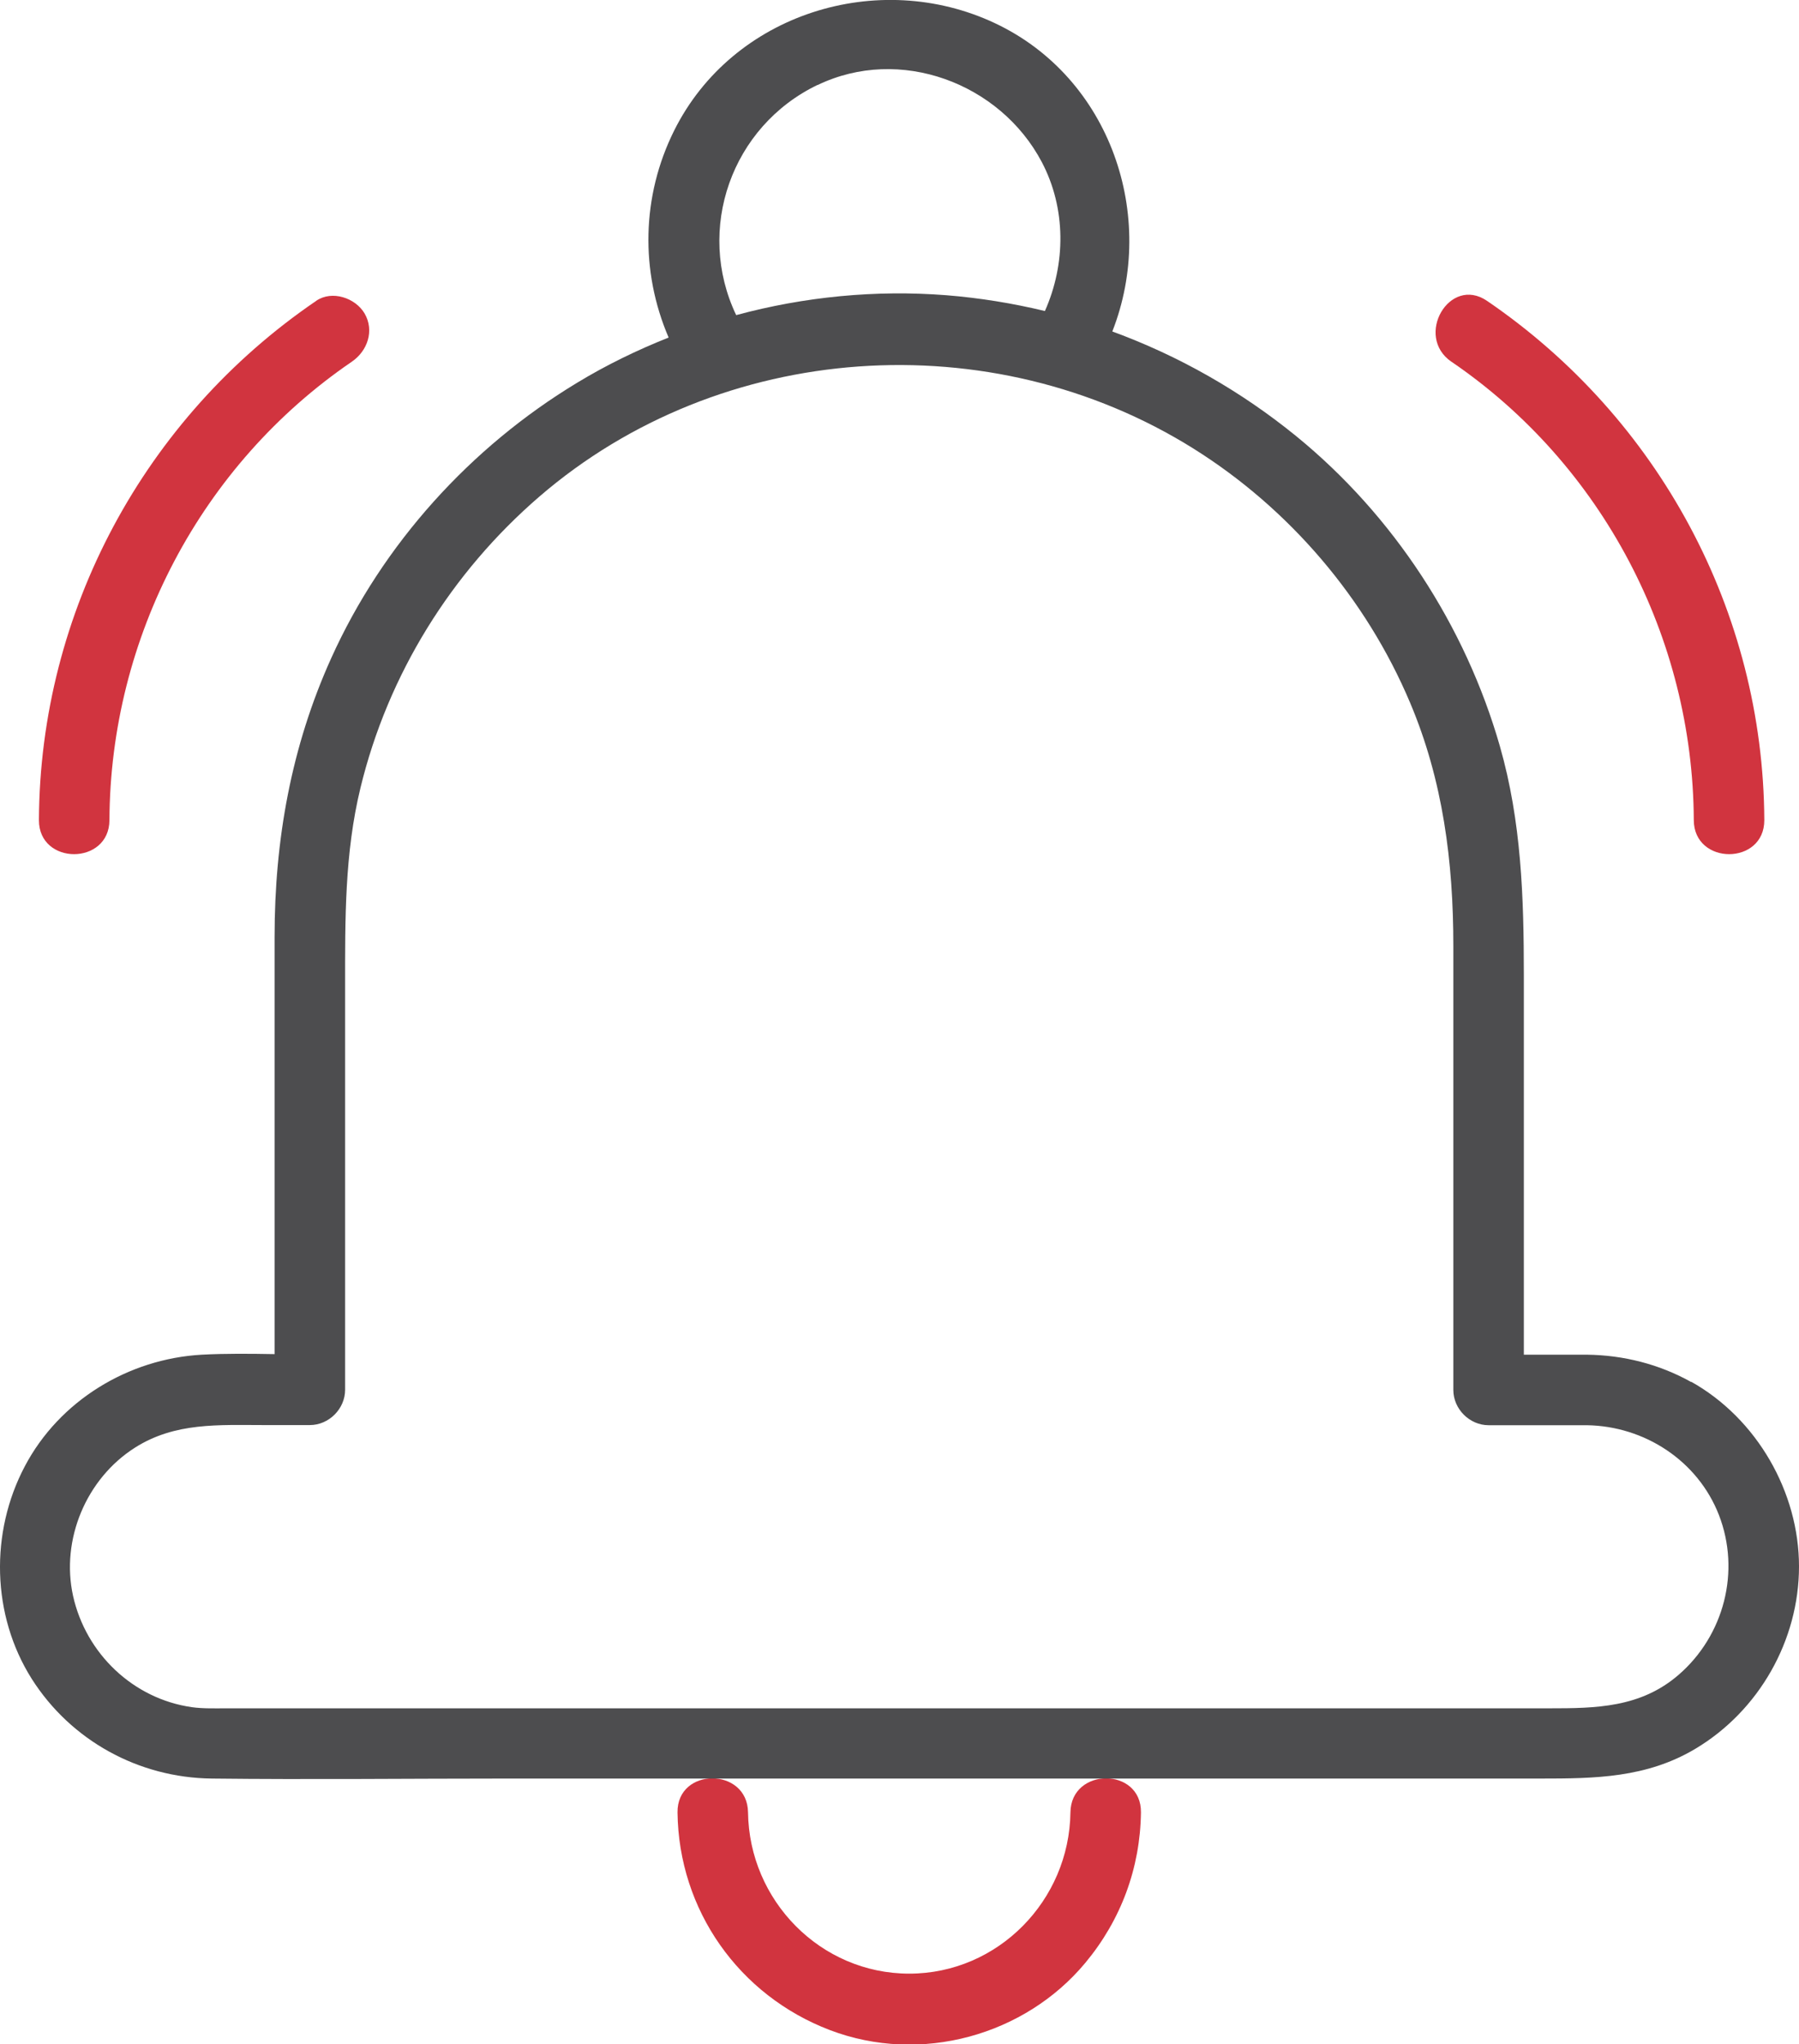
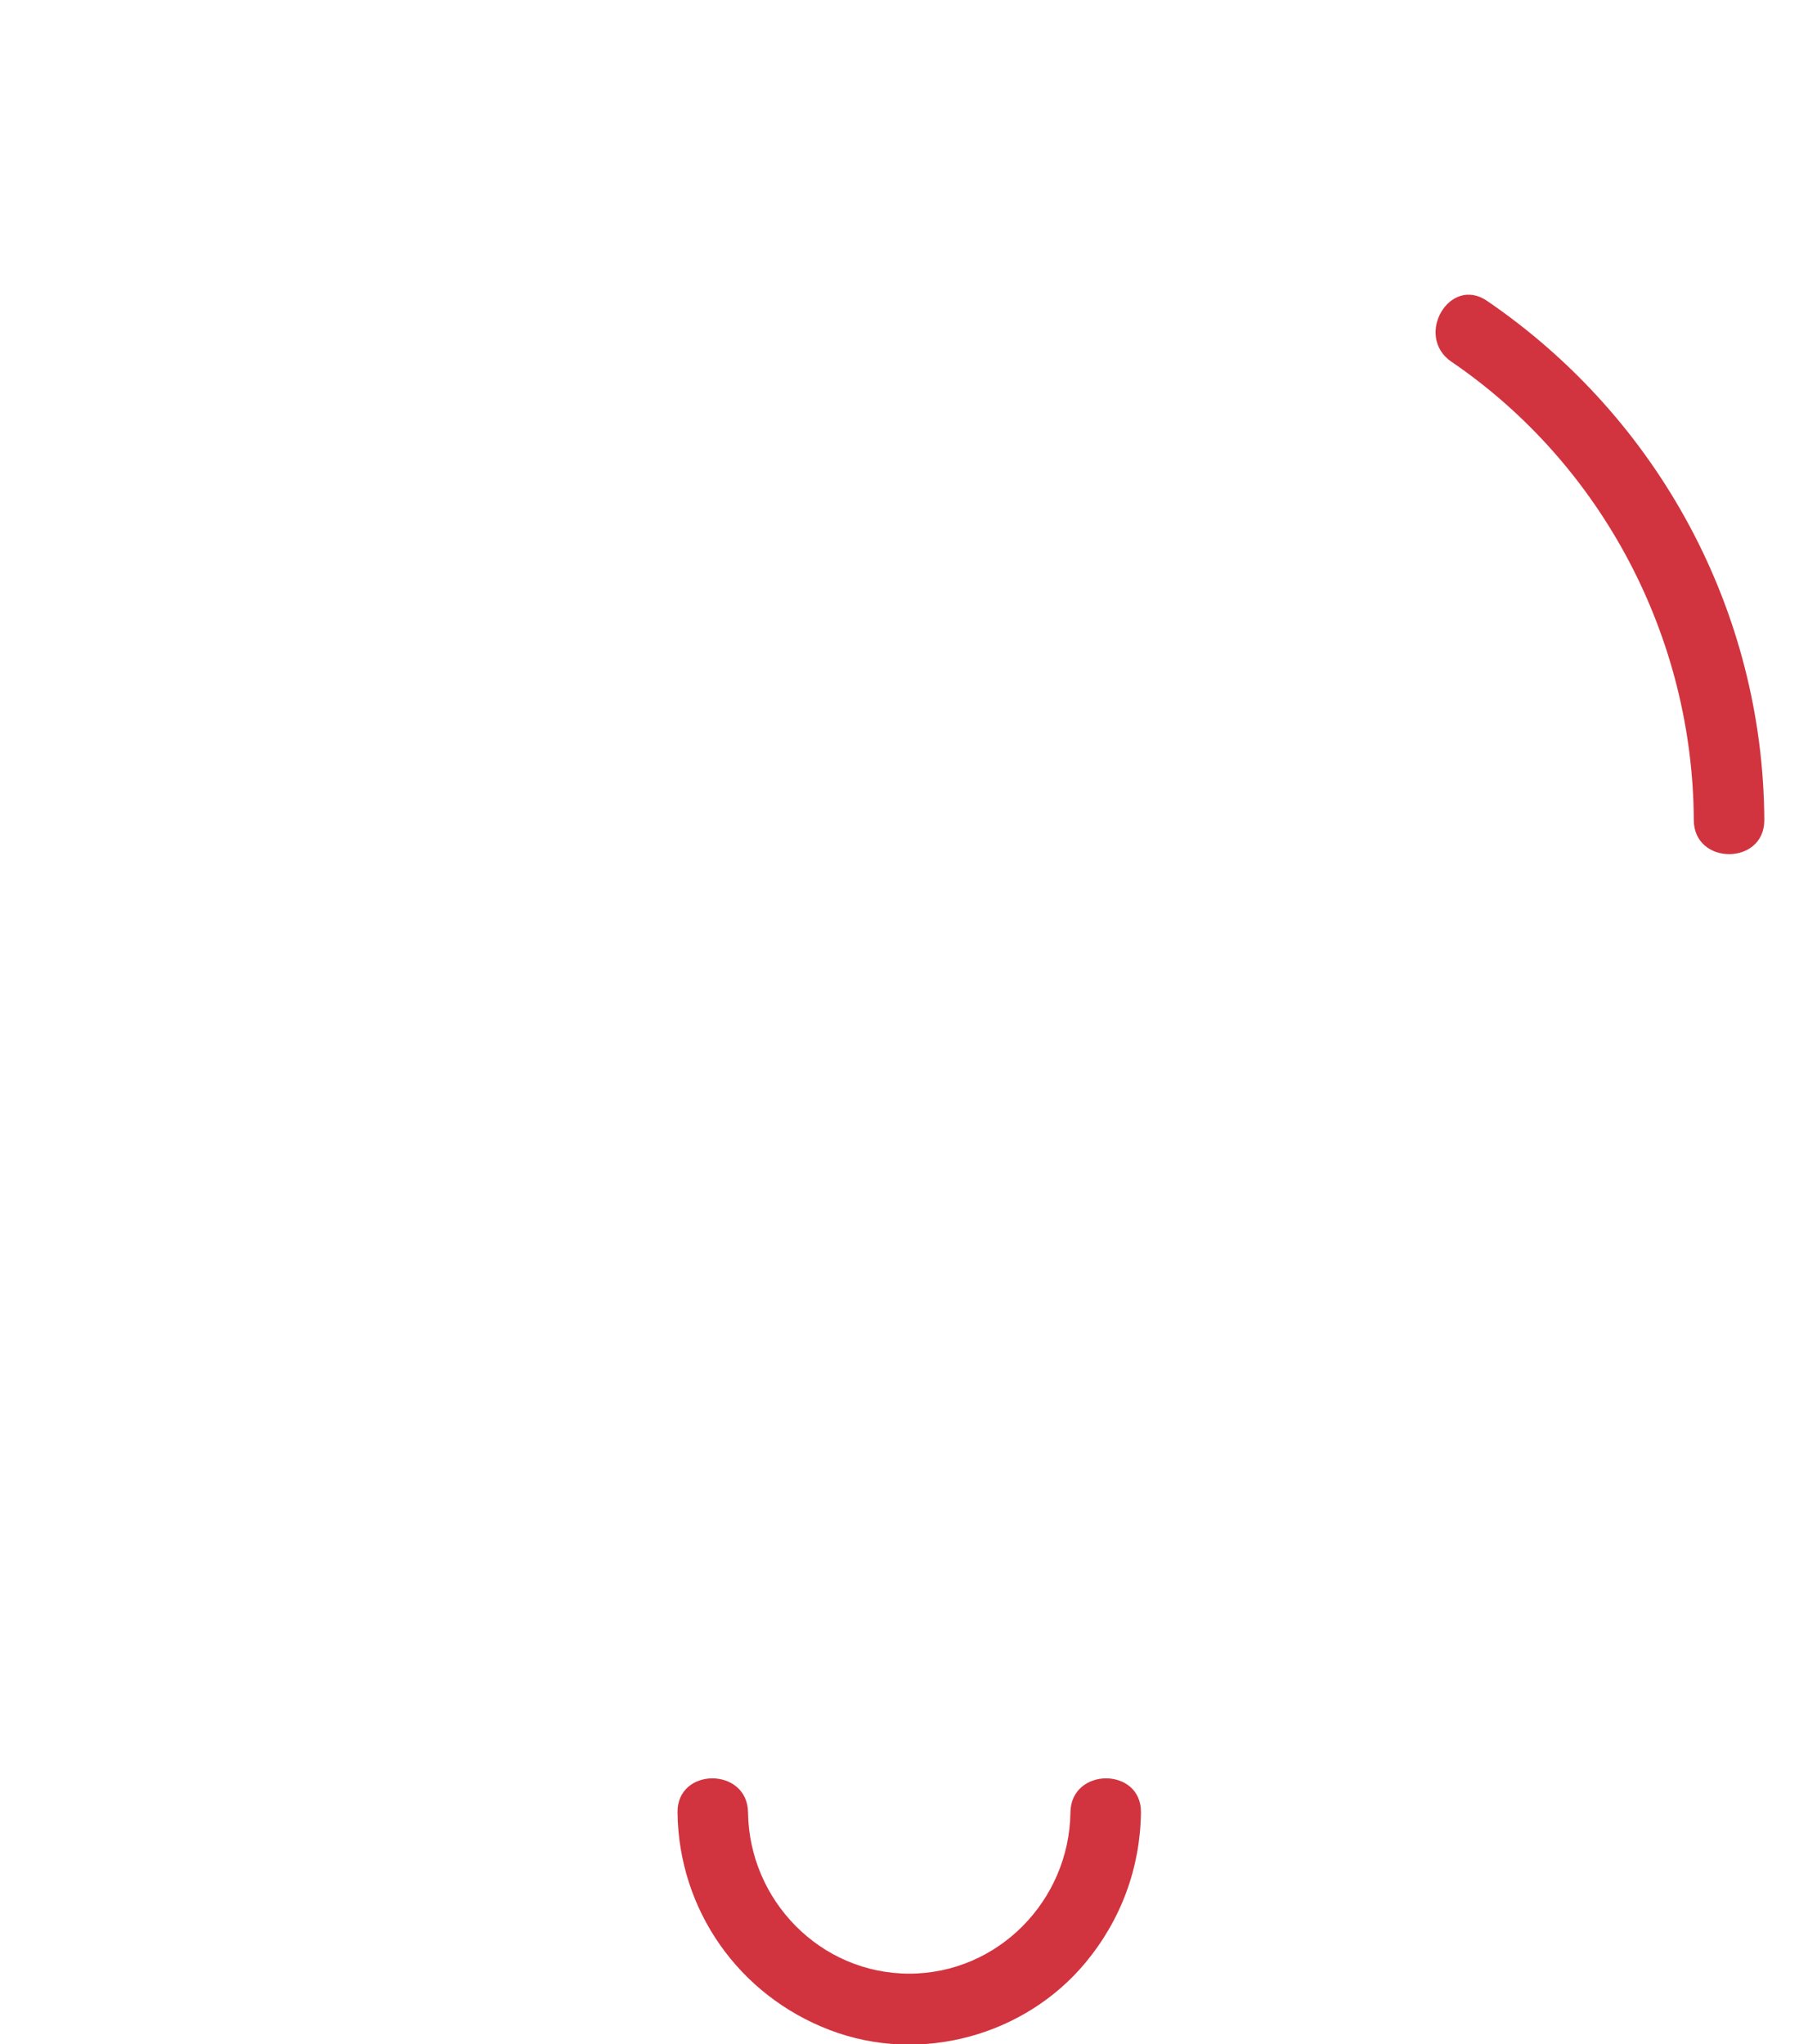
<svg xmlns="http://www.w3.org/2000/svg" id="Layer_2" viewBox="0 0 127.56 144.92">
  <defs>
    <style>.cls-1{fill:#d1343f;}.cls-2{fill:#4d4d4f;}</style>
  </defs>
  <g id="Layer_1-2">
    <path class="cls-1" d="M75.9,128.49c-.08,6.24-5.13,11.43-11.43,11.43s-11.35-5.19-11.43-11.43c-.04-3.22-5.04-3.22-5,0,.08,6.92,4.35,12.97,10.8,15.43s13.84,.38,18.12-4.77c2.52-3.03,3.89-6.71,3.94-10.66,.04-3.22-4.96-3.22-5,0h0Z" />
-     <path class="cls-1" d="M22.42,21.33C10.24,29.63,2.83,43.37,2.76,58.14c-.01,3.22,4.99,3.22,5,0,.06-12.94,6.48-25.19,17.19-32.5,1.11-.76,1.61-2.2,.9-3.42-.65-1.1-2.3-1.66-3.42-.9h0Z" />
    <path class="cls-1" d="M102.91,25.64c10.71,7.3,17.13,19.56,17.19,32.5,.01,3.22,5.01,3.22,5,0-.07-14.77-7.48-28.5-19.66-36.81-2.67-1.82-5.17,2.51-2.52,4.32h0Z" />
-     <path class="cls-2" d="M119.92,97.98c-2.27-1.27-4.81-1.91-7.4-1.94h-4.47v-26.91c0-5.49-.17-10.89-1.7-16.23-2.45-8.54-7.54-16.35-14.43-21.97-3.94-3.21-8.35-5.71-13.05-7.43,3.2-8.15-.1-17.99-8.33-21.86-8.27-3.89-18.6-.69-22.74,7.62-2.31,4.64-2.41,9.97-.39,14.67-2.24,.89-4.42,1.95-6.48,3.2-7.57,4.57-13.8,11.45-17.44,19.52-2.84,6.28-4.02,12.89-4.02,19.76v29.59c-1.72-.03-3.45-.05-5.16,.04-5.21,.29-10.1,3.26-12.55,7.91-2.48,4.69-2.36,10.56,.49,15.07,2.78,4.38,7.58,7.01,12.76,7.07,6.96,.08,13.93,0,20.89,0H109.24c3.84,0,7.5-.04,10.97-2.11,4.51-2.69,7.35-7.68,7.35-12.93s-2.97-10.47-7.64-13.09ZM57.97,6.03c5.83-2.81,12.94-.15,15.9,5.46,1.73,3.29,1.71,7.21,.22,10.56-2.28-.55-4.62-.93-6.99-1.12-5-.39-10.06,.1-14.9,1.41-2.9-6.08-.34-13.38,5.77-16.32Zm61.06,112.7c-2.7,2.34-5.87,2.38-9.18,2.38H16.07c-.82,0-1.66,.03-2.46-.08-4.17-.59-7.52-3.8-8.43-7.89-.88-4,.94-8.32,4.39-10.51,2.85-1.81,5.95-1.6,9.17-1.6h3.23c1.35,0,2.5-1.15,2.5-2.5v-28.62c0-4.74-.04-9.4,1.09-14.06,1.95-8.04,6.43-15.25,12.69-20.65,12.85-11.08,32.03-12.37,46.37-3.4,6.79,4.25,12.24,10.62,15.36,18.01,2.34,5.53,3.07,11.3,3.07,17.25v31.48c0,1.35,1.15,2.5,2.5,2.5h6.97c4.08,.06,7.86,2.51,9.36,6.36,1.55,3.99,.37,8.54-2.85,11.33Z" />
  </g>
</svg>